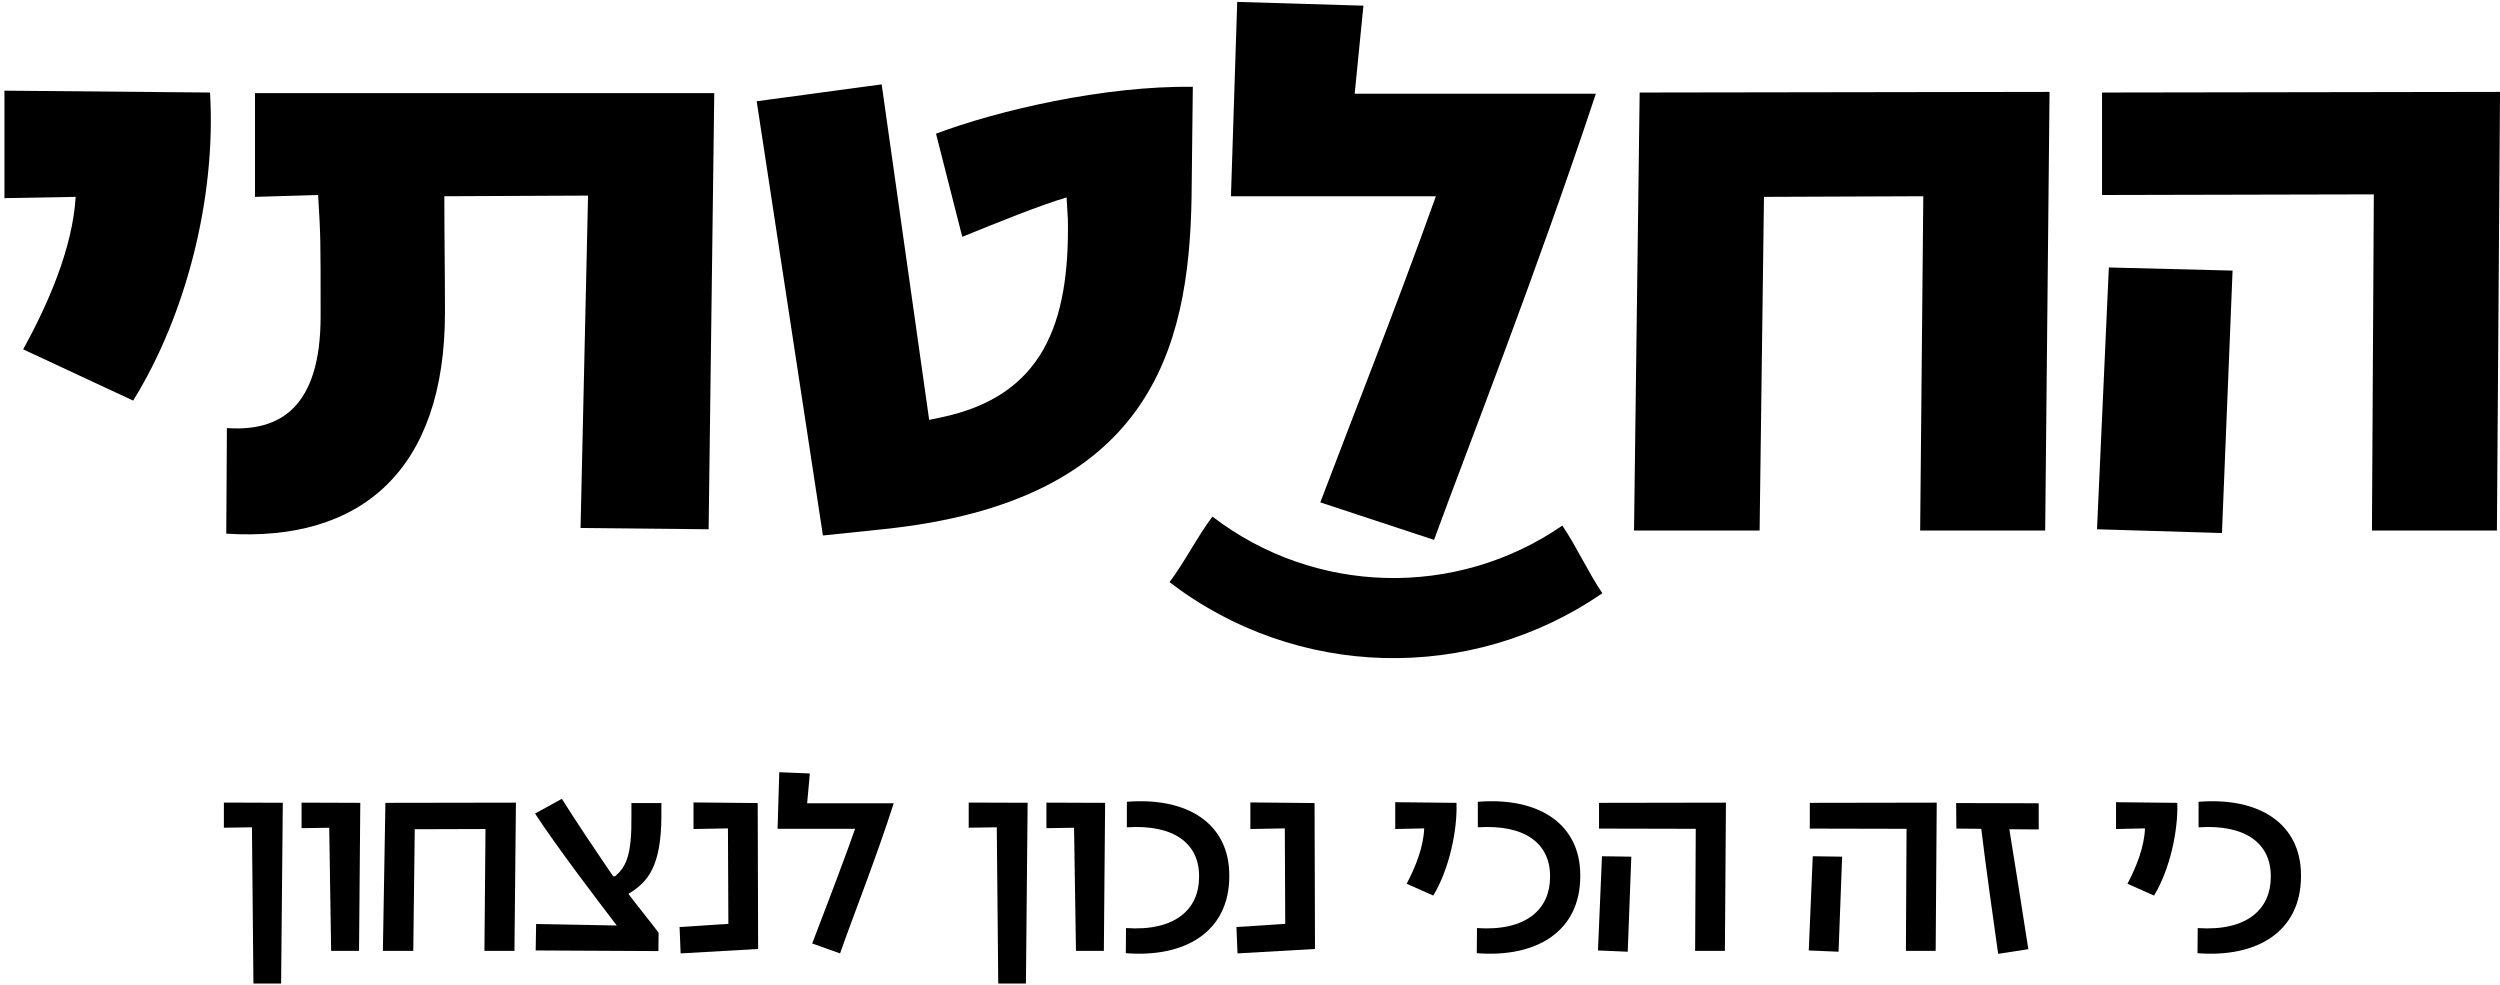
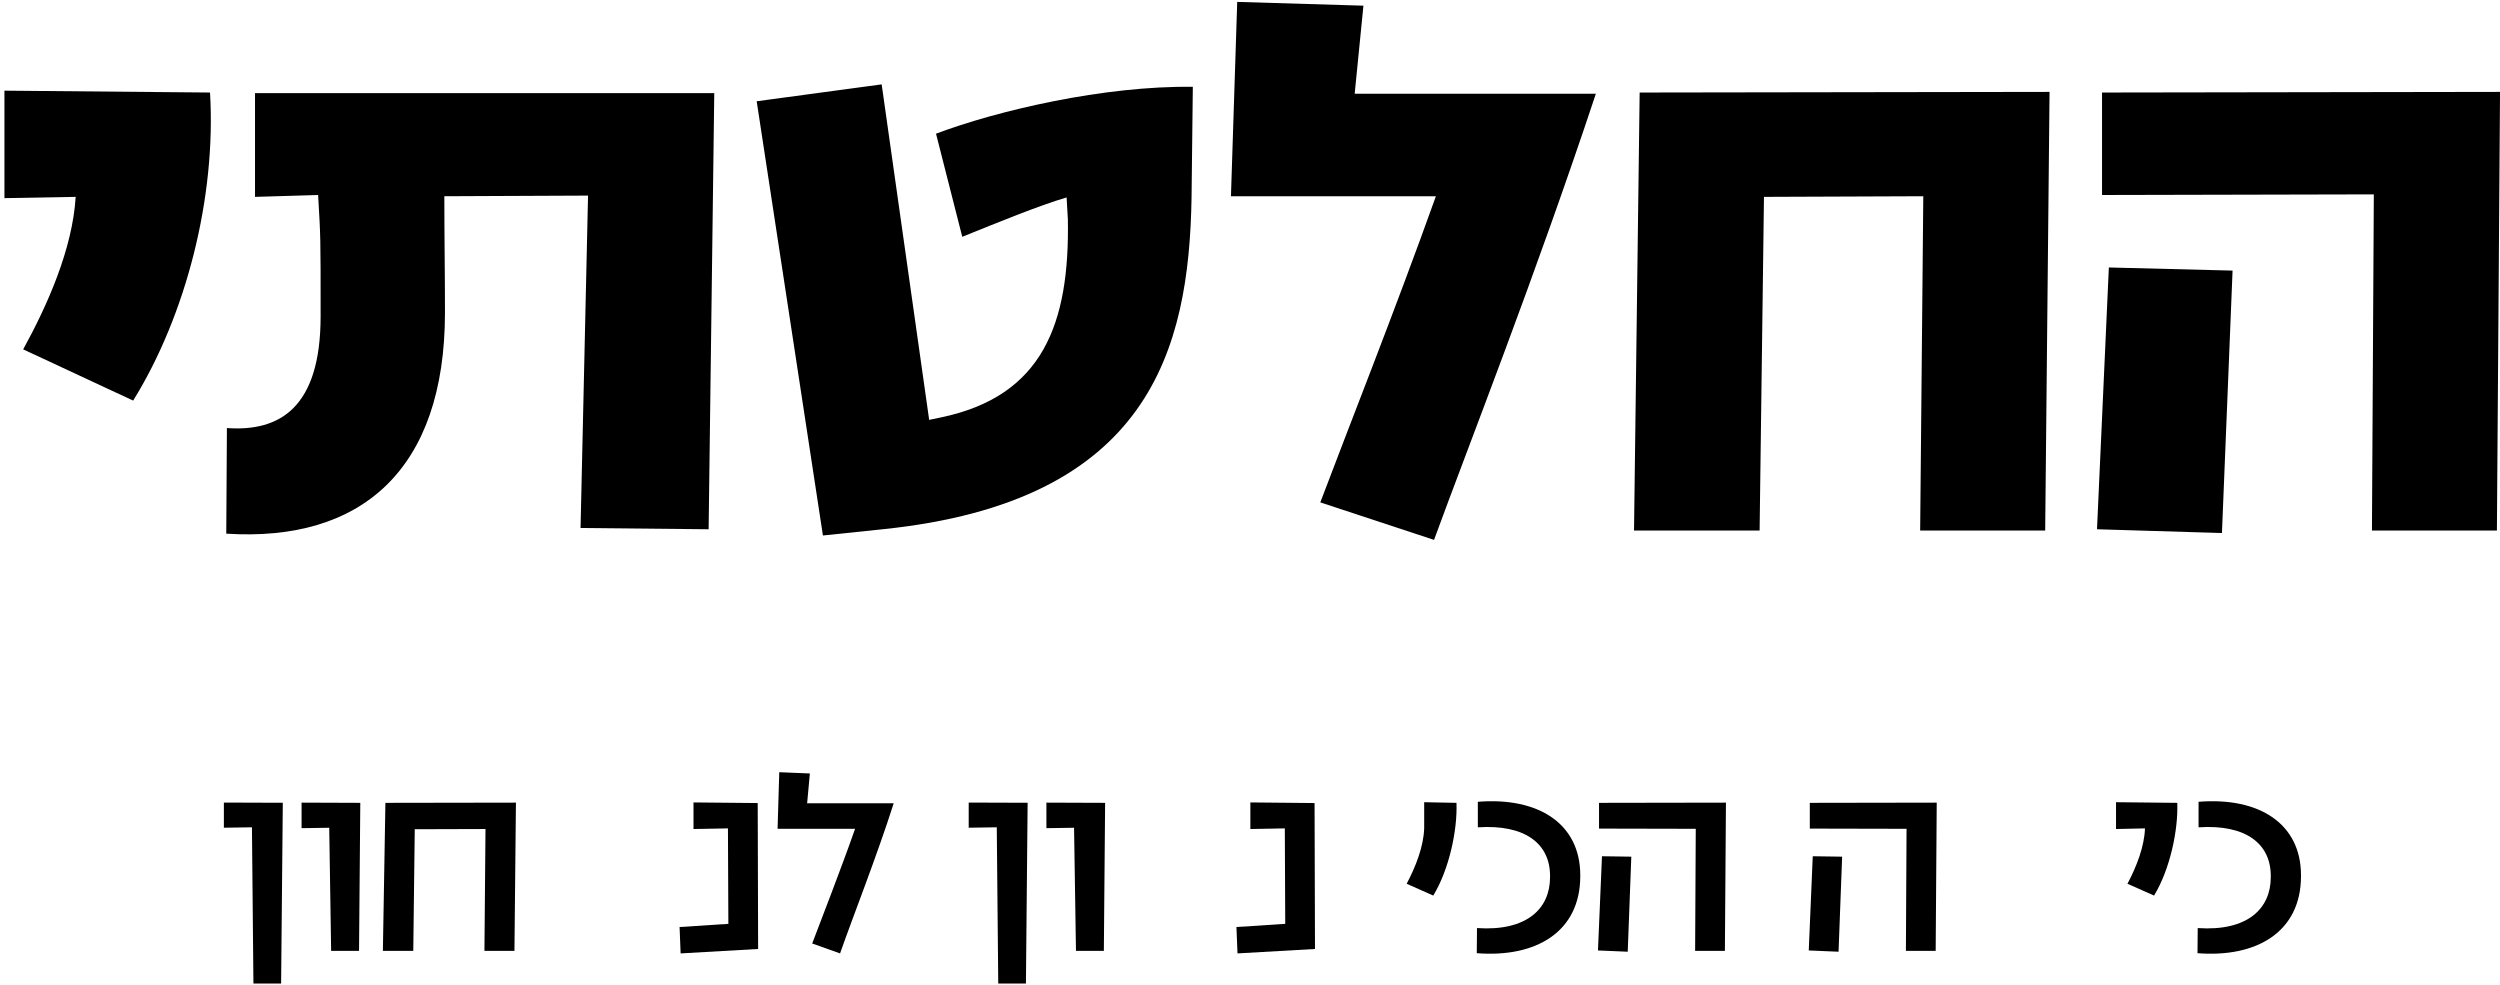
<svg xmlns="http://www.w3.org/2000/svg" width="231" height="91" viewBox="0 0 231 91" fill="none">
  <g clip-path="url(#clip0_28_772)">
    <path d="M6.992 18.191L0.41 18.308V8.377L19.406 8.55C19.984 18.191 17.212 29.102 12.303 37.014L2.142 32.281C4.395 28.182 6.703 22.985 6.992 18.194V18.191Z" fill="black" />
    <path d="M54.335 18.073L41.057 18.132C41.057 22 41.115 25.117 41.115 28.872C41.115 43.42 33.379 50.116 20.907 49.31L20.966 39.552C25.816 39.9 29.625 37.706 29.625 29.219C29.625 21.714 29.625 22.003 29.394 18.018L23.563 18.191V8.605H65.998L65.477 48.904L53.643 48.787L54.335 18.073Z" fill="black" />
    <path d="M69.921 9.356L81.466 7.796L85.855 38.798L86.95 38.568C96.36 36.604 98.843 29.908 98.671 20.264L98.554 18.242C96.012 18.993 92.203 20.55 88.913 21.88L86.488 12.353C92.147 10.217 102.019 7.906 110.217 8.023L110.1 18.242C109.869 32.33 106.232 46.359 81.58 48.901L76.038 49.479L69.918 9.356H69.921Z" fill="black" />
    <path d="M125.981 0.524L125.172 8.663H147.457C141.798 25.696 135.736 41.051 132.505 49.886L121.996 46.421C124.363 40.128 128.923 28.637 132.677 18.132H113.74L114.319 0.176L125.981 0.524Z" fill="black" />
    <path d="M177.423 49.021L177.712 18.132L162.991 18.191L162.588 49.021H150.984L151.504 8.55L189.378 8.491L188.975 49.021H177.429H177.423Z" fill="black" />
    <path d="M193.763 48.904L194.858 24.714L206.29 25.003L205.308 49.252L193.763 48.904ZM230.714 49.021L231.003 8.491L194.228 8.55V18.018L219.341 17.96L219.168 49.021H230.714Z" fill="black" />
-     <path d="M148.058 54.816C135.911 63.173 119.766 62.761 108.062 53.789C109.385 52.063 110.707 49.463 112.03 47.737C121.489 54.986 134.54 55.32 144.359 48.566C145.591 50.357 146.826 53.022 148.058 54.813V54.816Z" fill="black" />
    <path d="M23.417 90.883L23.28 76.442L20.686 76.481V74.157L26.131 74.176L25.975 90.88H23.42L23.417 90.883Z" fill="black" />
    <path d="M30.597 87.861L30.421 76.484L27.866 76.523V74.163L33.291 74.183L33.175 87.861H30.6H30.597Z" fill="black" />
    <path d="M44.762 87.861L44.86 76.601L38.323 76.621L38.187 87.861H35.378L35.612 74.183L47.672 74.163L47.535 87.861H44.762Z" fill="black" />
-     <path d="M56.666 80.973H56.822C57.875 80.115 58.382 78.945 58.343 75.431V74.202H61.112V75.314C61.112 80.037 59.883 81.499 58.066 82.592C58.417 83.099 60.173 85.263 60.855 86.183L60.836 87.88L49.498 87.822L49.537 85.38L56.99 85.517C55.138 83.095 51.468 78.278 49.44 75.174L51.917 73.809C53.34 76.091 55.157 78.766 56.659 80.97L56.666 80.973Z" fill="black" />
    <path d="M64.08 76.601V74.144L70.012 74.202L70.051 87.685L62.89 88.095L62.793 85.657L67.301 85.364L67.262 76.543L64.08 76.601Z" fill="black" />
    <path d="M74.832 71.469L74.579 74.222H82.578C81.018 79.12 78.83 84.643 77.621 88.095L75.047 87.178C75.768 85.267 77.777 80.115 79.009 76.582H71.848L72.004 71.352L74.835 71.469H74.832Z" fill="black" />
    <path d="M92.238 90.883L92.102 76.442L89.508 76.481V74.157L94.953 74.176L94.796 90.88H92.238V90.883Z" fill="black" />
    <path d="M99.419 87.861L99.243 76.484L96.688 76.523V74.163L102.113 74.183L101.996 87.861H99.422H99.419Z" fill="black" />
-     <path d="M110.795 81.051V80.934C110.795 77.947 108.474 76.153 104.122 76.445V74.085C109.742 73.637 113.587 76.114 113.587 80.875V80.953C113.587 86.086 109.528 88.504 104.025 88.075L104.044 85.754C108.65 86.066 110.795 83.96 110.795 81.051Z" fill="black" />
    <path d="M115.534 76.601V74.144L121.466 74.202L121.505 87.685L114.345 88.095L114.247 85.657L118.756 85.364L118.717 76.543L115.534 76.601Z" fill="black" />
-     <path d="M131.595 76.543L128.92 76.601V74.124L134.579 74.183C134.676 76.718 133.896 80.349 132.433 82.751L129.976 81.659C130.834 80.04 131.536 78.204 131.595 76.546V76.543Z" fill="black" />
+     <path d="M131.595 76.543V74.124L134.579 74.183C134.676 76.718 133.896 80.349 132.433 82.751L129.976 81.659C130.834 80.04 131.536 78.204 131.595 76.546V76.543Z" fill="black" />
    <path d="M143.225 81.051V80.934C143.225 77.947 140.904 76.153 136.552 76.445V74.085C142.172 73.637 146.017 76.114 146.017 80.875V80.953C146.017 86.086 141.957 88.504 136.454 88.075L136.474 85.754C141.08 86.066 143.225 83.96 143.225 81.051Z" fill="black" />
    <path d="M147.652 87.822L148.023 79.117L150.733 79.156L150.402 87.939L147.649 87.822H147.652ZM159.38 87.861L159.477 74.163L147.75 74.183V76.562L156.688 76.582L156.63 87.861H159.383H159.38Z" fill="black" />
    <path d="M167.129 87.822L167.499 79.117L170.213 79.156L169.882 87.939L167.129 87.822ZM178.856 87.861L178.954 74.163L167.226 74.183V76.562L176.165 76.582L176.106 87.861H178.856Z" fill="black" />
-     <path d="M183.069 76.582L180.768 76.562L180.748 74.202L188.377 74.222V76.64L185.663 76.621C186.17 79.705 186.696 83.079 187.418 87.705L184.629 88.134C184.122 84.503 183.556 80.583 183.069 76.582Z" fill="black" />
    <path d="M198.193 76.543L195.521 76.601V74.124L201.18 74.183C201.278 76.718 200.498 80.349 199.035 82.751L196.578 81.659C197.436 80.04 198.138 78.204 198.196 76.546L198.193 76.543Z" fill="black" />
    <path d="M209.82 81.051V80.934C209.82 77.947 207.499 76.153 203.147 76.445V74.085C208.767 73.637 212.612 76.114 212.612 80.875V80.953C212.612 86.086 208.552 88.504 203.049 88.075L203.069 85.754C207.675 86.066 209.82 83.96 209.82 81.051Z" fill="black" />
  </g>
  <defs>
    <clipPath id="clip0_28_772">
      <rect width="230.59" height="90.707" fill="white" transform="translate(0.41 0.177)" />
    </clipPath>
  </defs>
</svg>